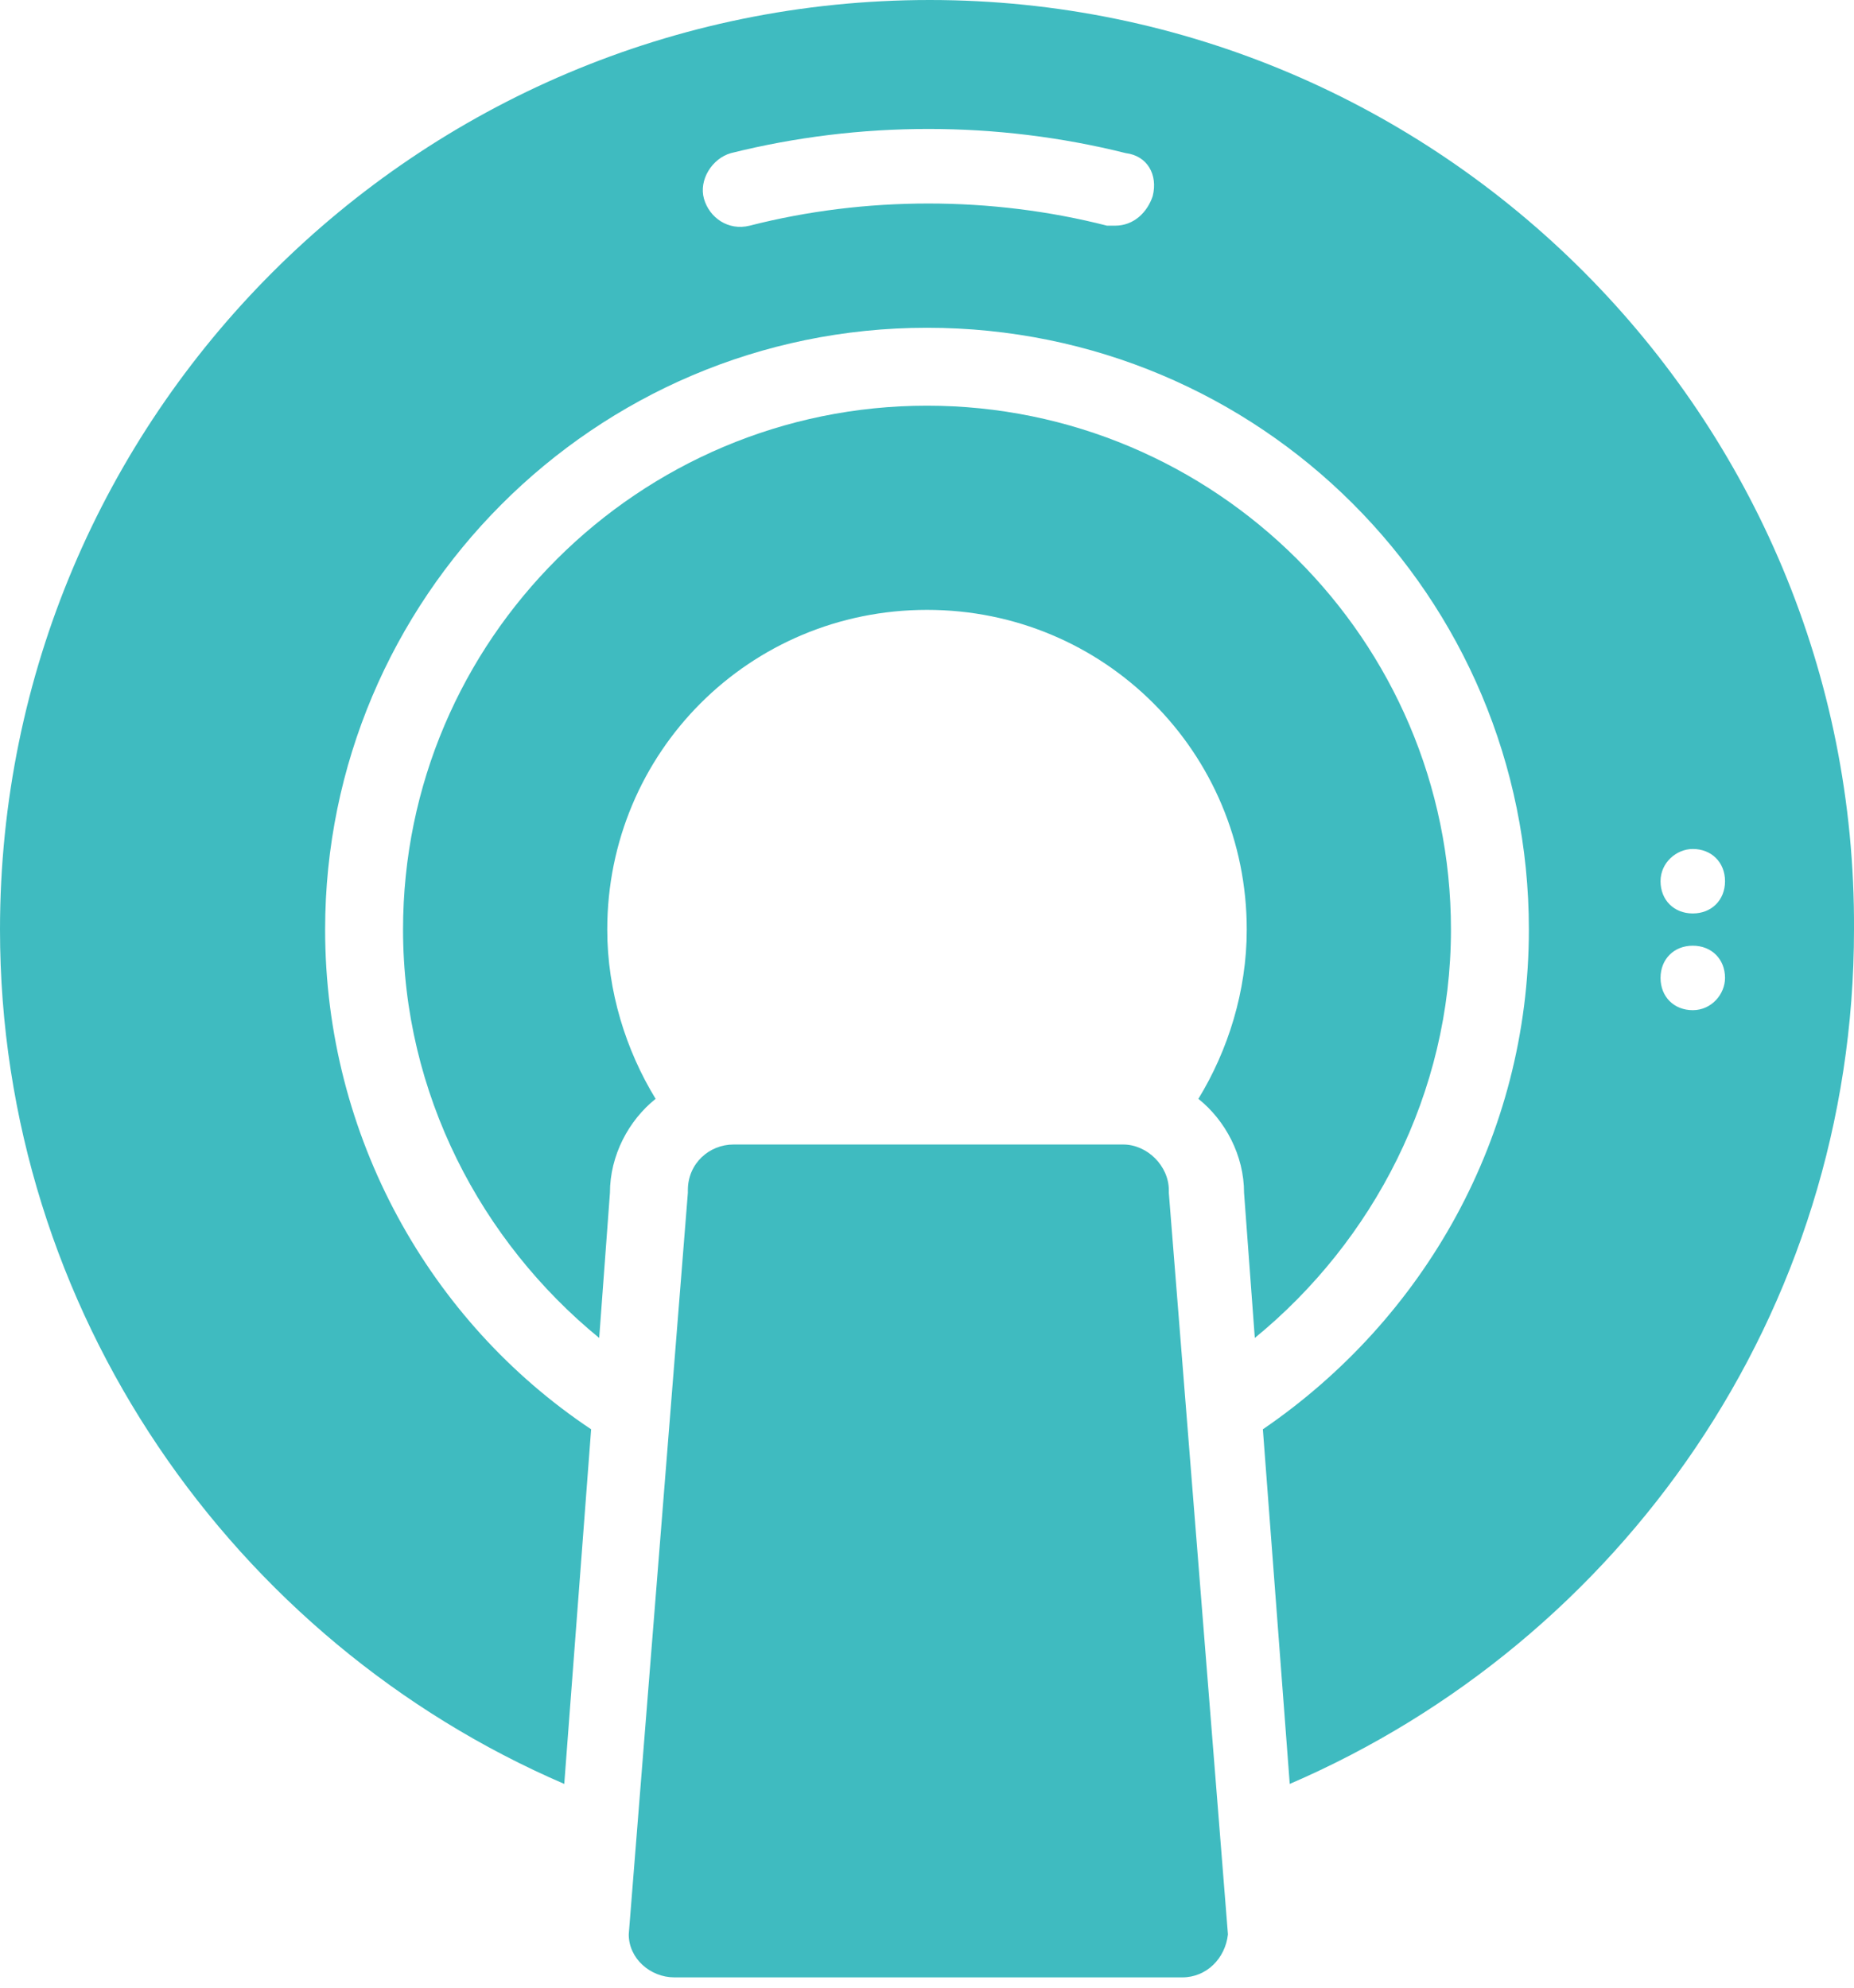
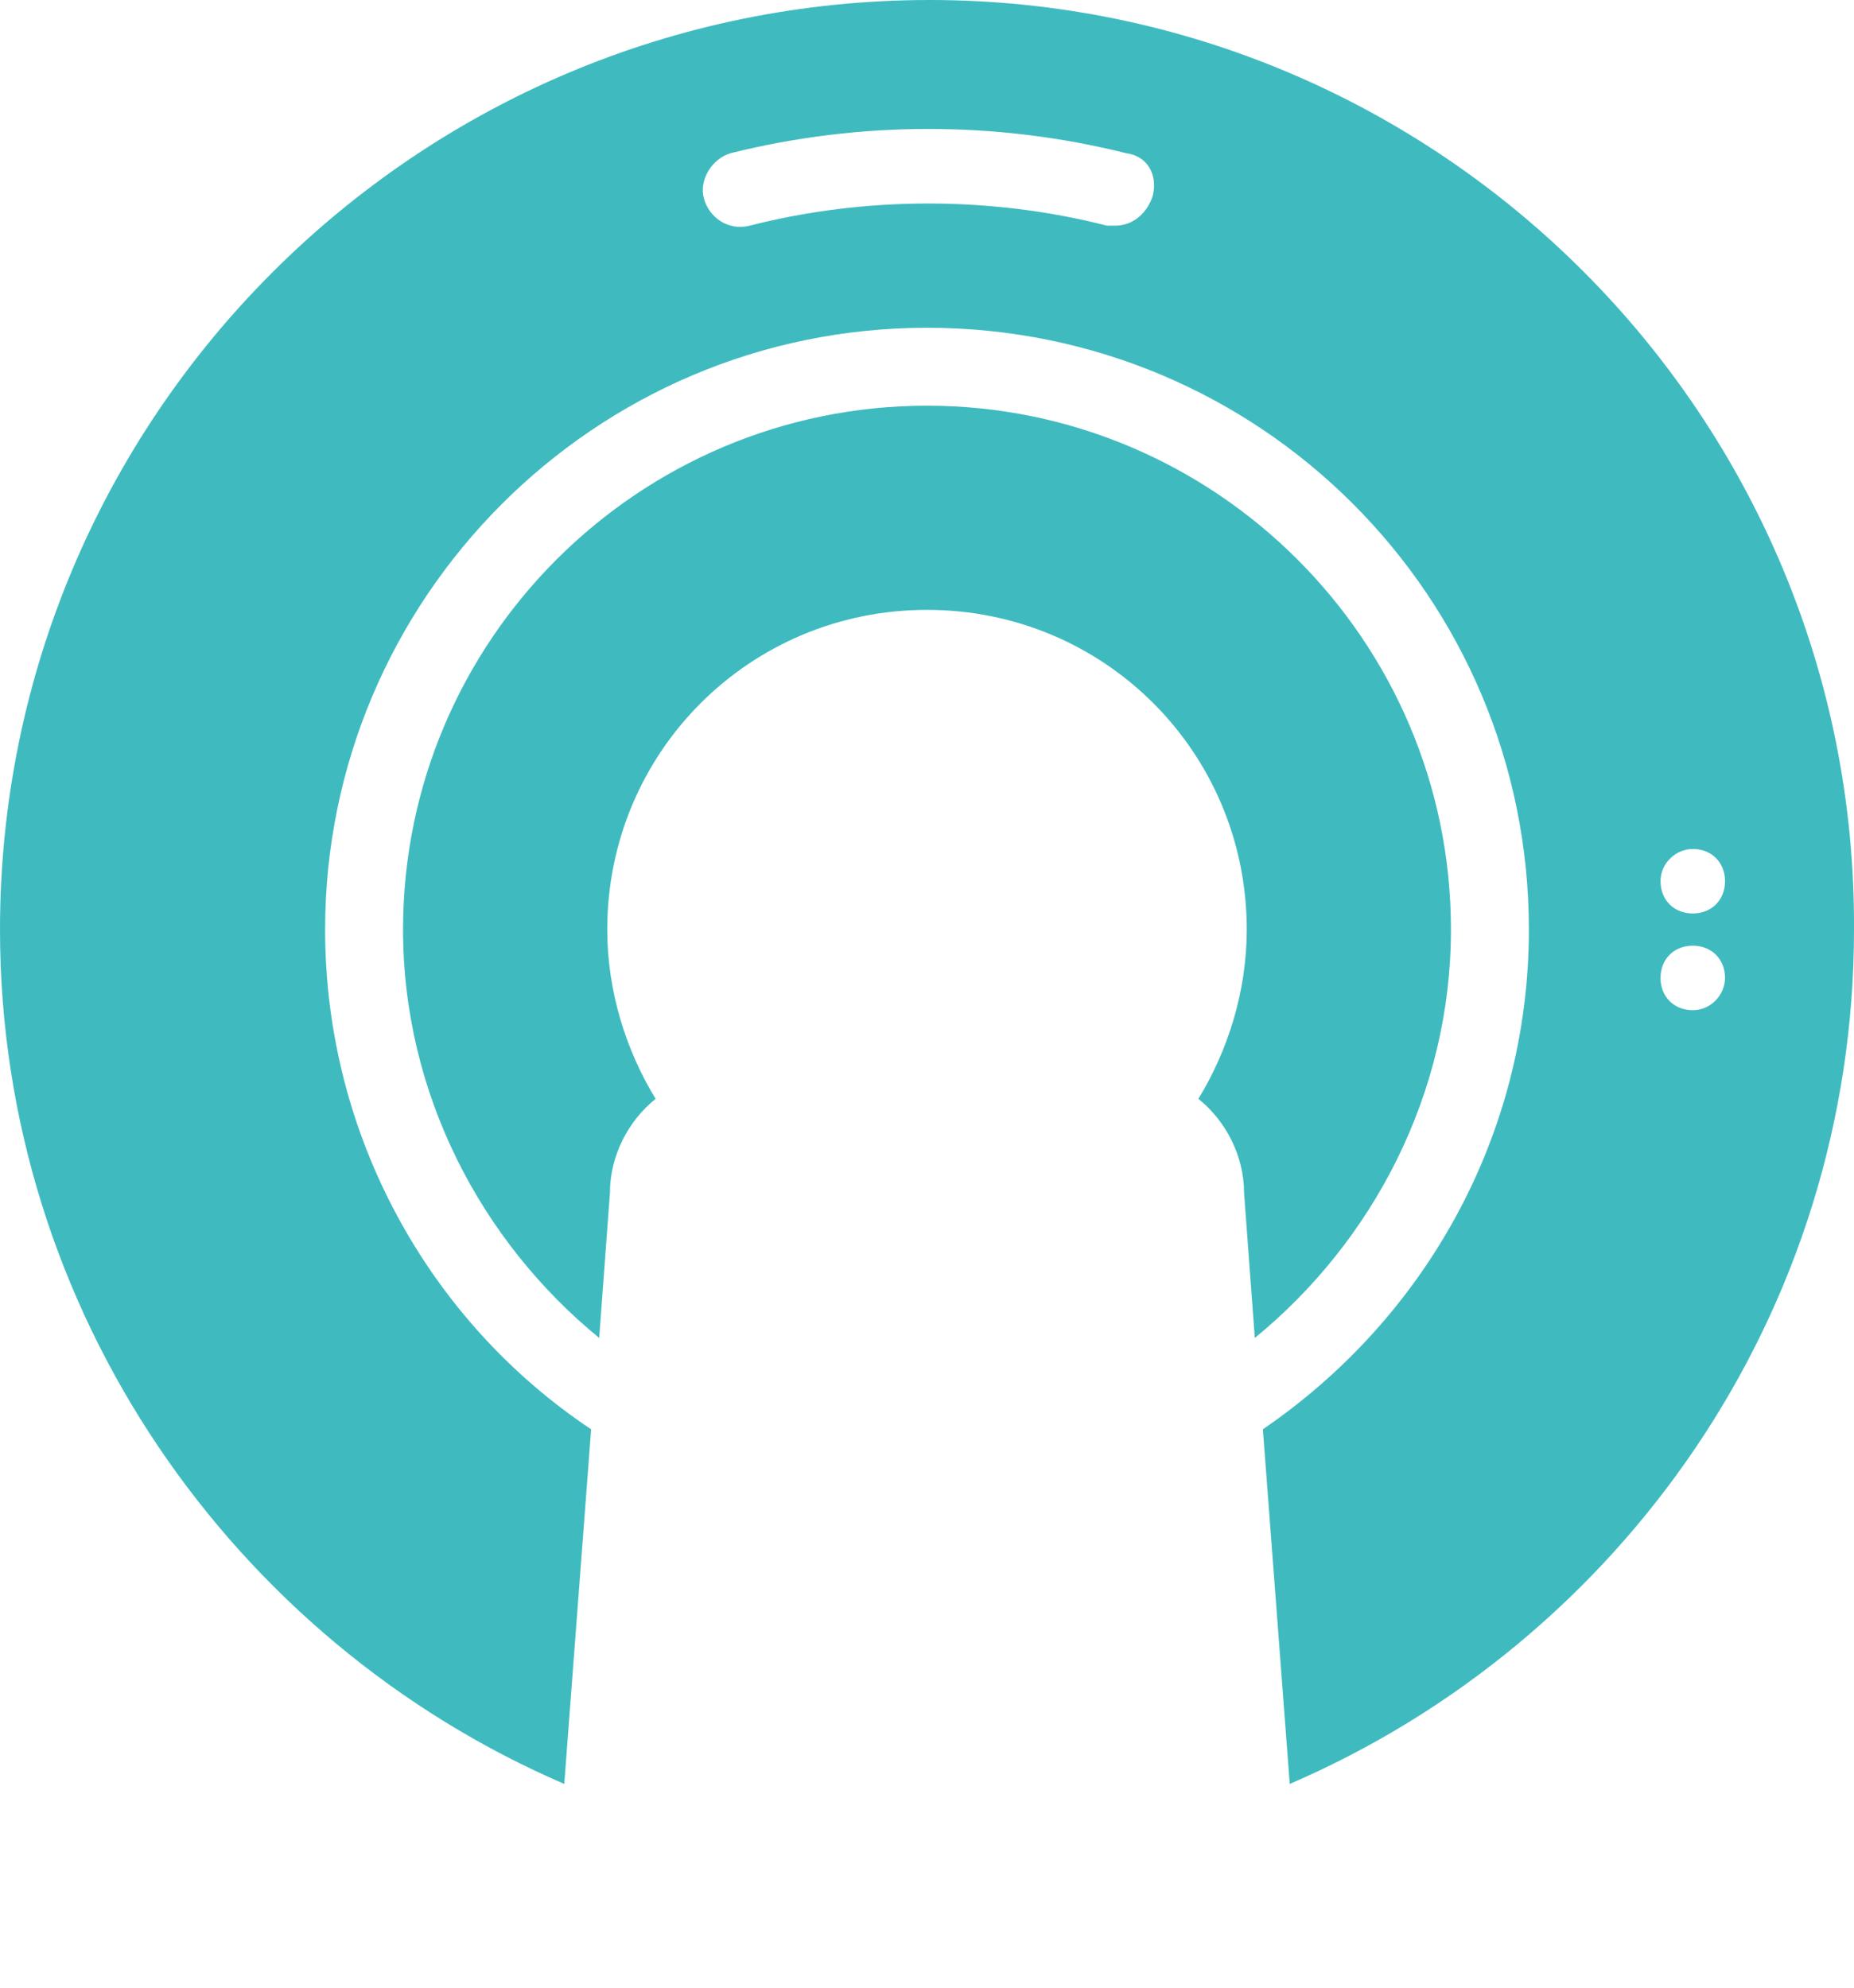
<svg xmlns="http://www.w3.org/2000/svg" width="69" height="74" viewBox="0 0 69 74" fill="none">
  <path d="M34.6 0C15.5 0 0 15.5 0 34.6C0 48.8 8.7 61.1 21 66.4L22 53.2C16 49.2 12.1 42.3 12.1 34.6C12.1 22.3 22.1 12.2 34.5 12.2C46.9 12.2 56.9 22.2 56.9 34.6C56.9 42.3 53 49.1 47 53.2L48 66.4C60.3 61.1 69 48.9 69 34.6C69.1 15.5 53.6 0 34.6 0ZM42.9 7.3C42.7 7.9 42.2 8.4 41.5 8.4C41.4 8.4 41.3 8.4 41.2 8.4C36.9 7.3 32.2 7.3 27.9 8.4C27.1 8.6 26.4 8.1 26.2 7.4C26 6.7 26.5 5.9 27.2 5.7C32 4.5 37.1 4.5 41.9 5.7C42.7 5.8 43.1 6.5 42.9 7.3ZM63 31.6C63.7 31.6 64.2 32.1 64.2 32.8C64.2 33.5 63.7 34 63 34C62.3 34 61.8 33.5 61.8 32.8C61.8 32.1 62.4 31.6 63 31.6ZM63 37.6C62.3 37.6 61.8 37.1 61.8 36.4C61.8 35.7 62.3 35.2 63 35.2C63.7 35.2 64.2 35.7 64.2 36.4C64.2 37 63.7 37.6 63 37.6Z" fill="#3fbbc0" />
-   <path d="M44 73.6C44.9 73.6 45.6 72.9 45.7 72L43.5 44.4V44.3C43.5 43.4 42.7 42.6 41.8 42.6H27.3C26.4 42.6 25.6 43.3 25.6 44.3V44.4L23.4 72C23.4 72.9 24.2 73.6 25.1 73.6H44Z" fill="#3fbbc0" />
  <path d="M22.3 49.8L22.7 44.4C22.7 43 23.4 41.7 24.4 40.9C23.3 39.1 22.6 36.9 22.6 34.6C22.6 28 27.9 22.7 34.5 22.7C41.1 22.7 46.4 28 46.4 34.6C46.4 36.9 45.7 39.1 44.6 40.9C45.6 41.7 46.3 43 46.3 44.4L46.7 49.8C51.1 46.2 54 40.7 54 34.6C54 23.8 45.2 15.1 34.5 15.1C23.8 15.1 15 23.8 15 34.6C15 40.7 17.9 46.2 22.3 49.8Z" fill="#3fbbc0" />
</svg>